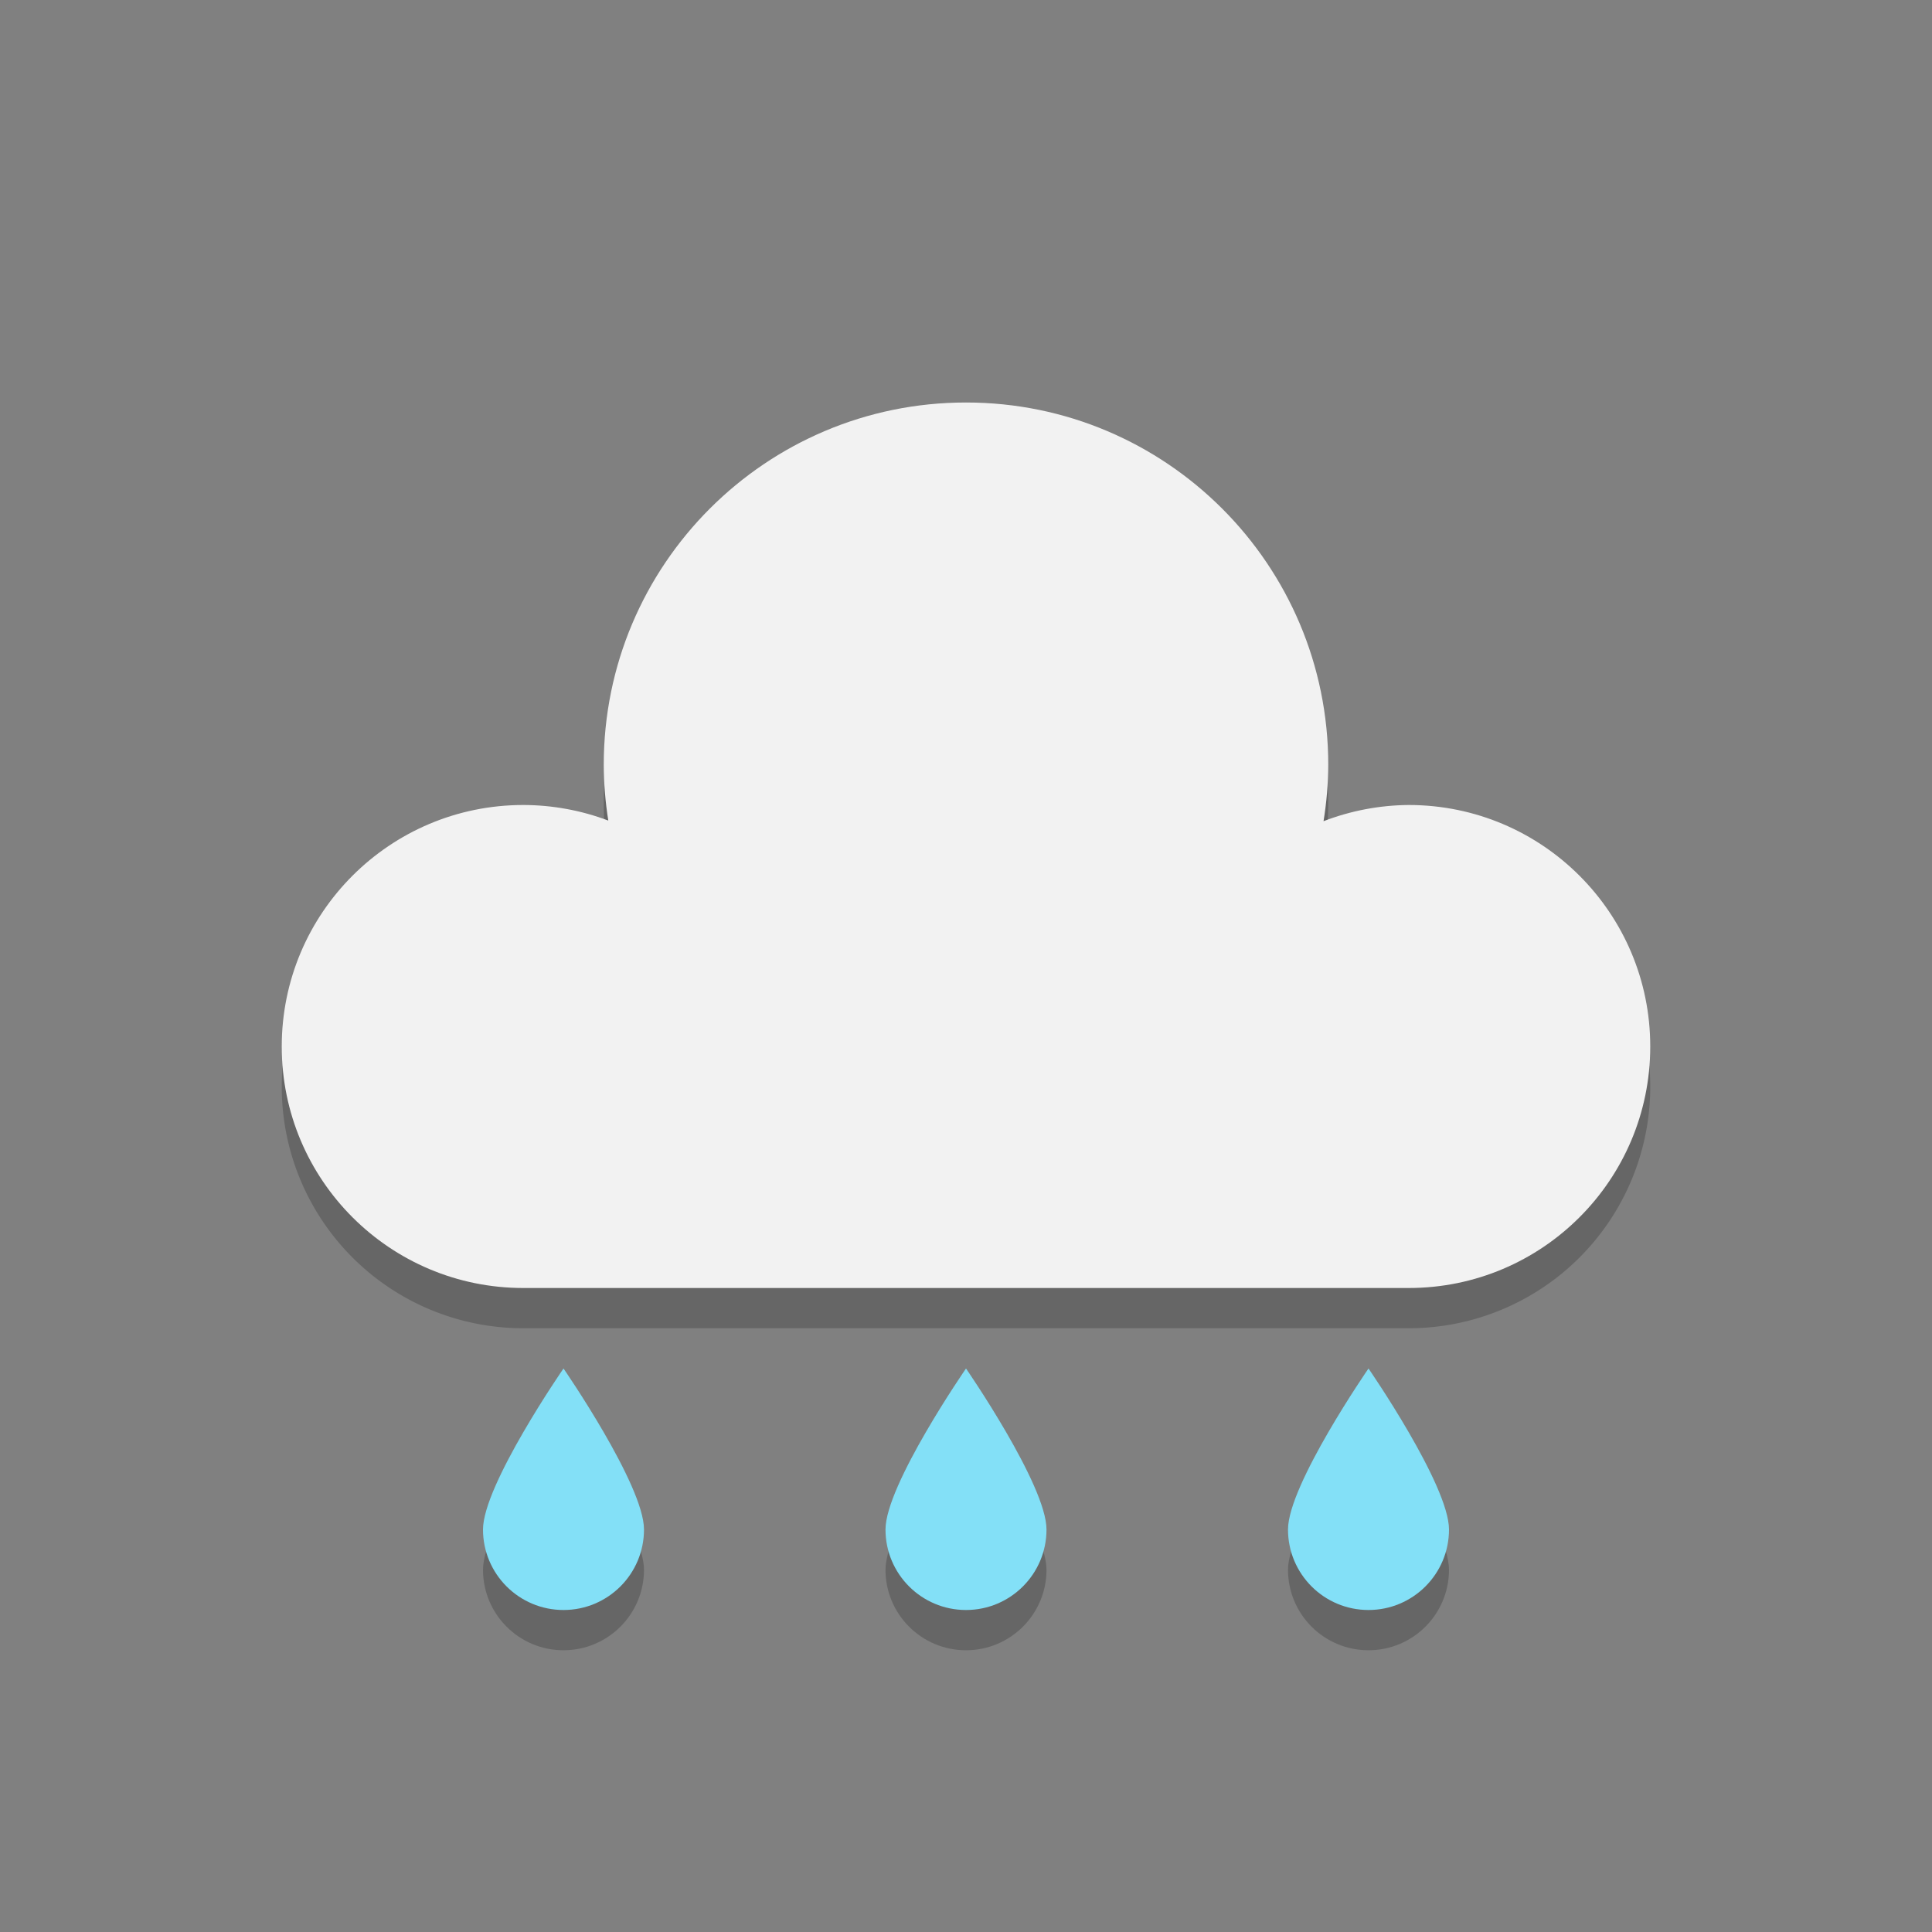
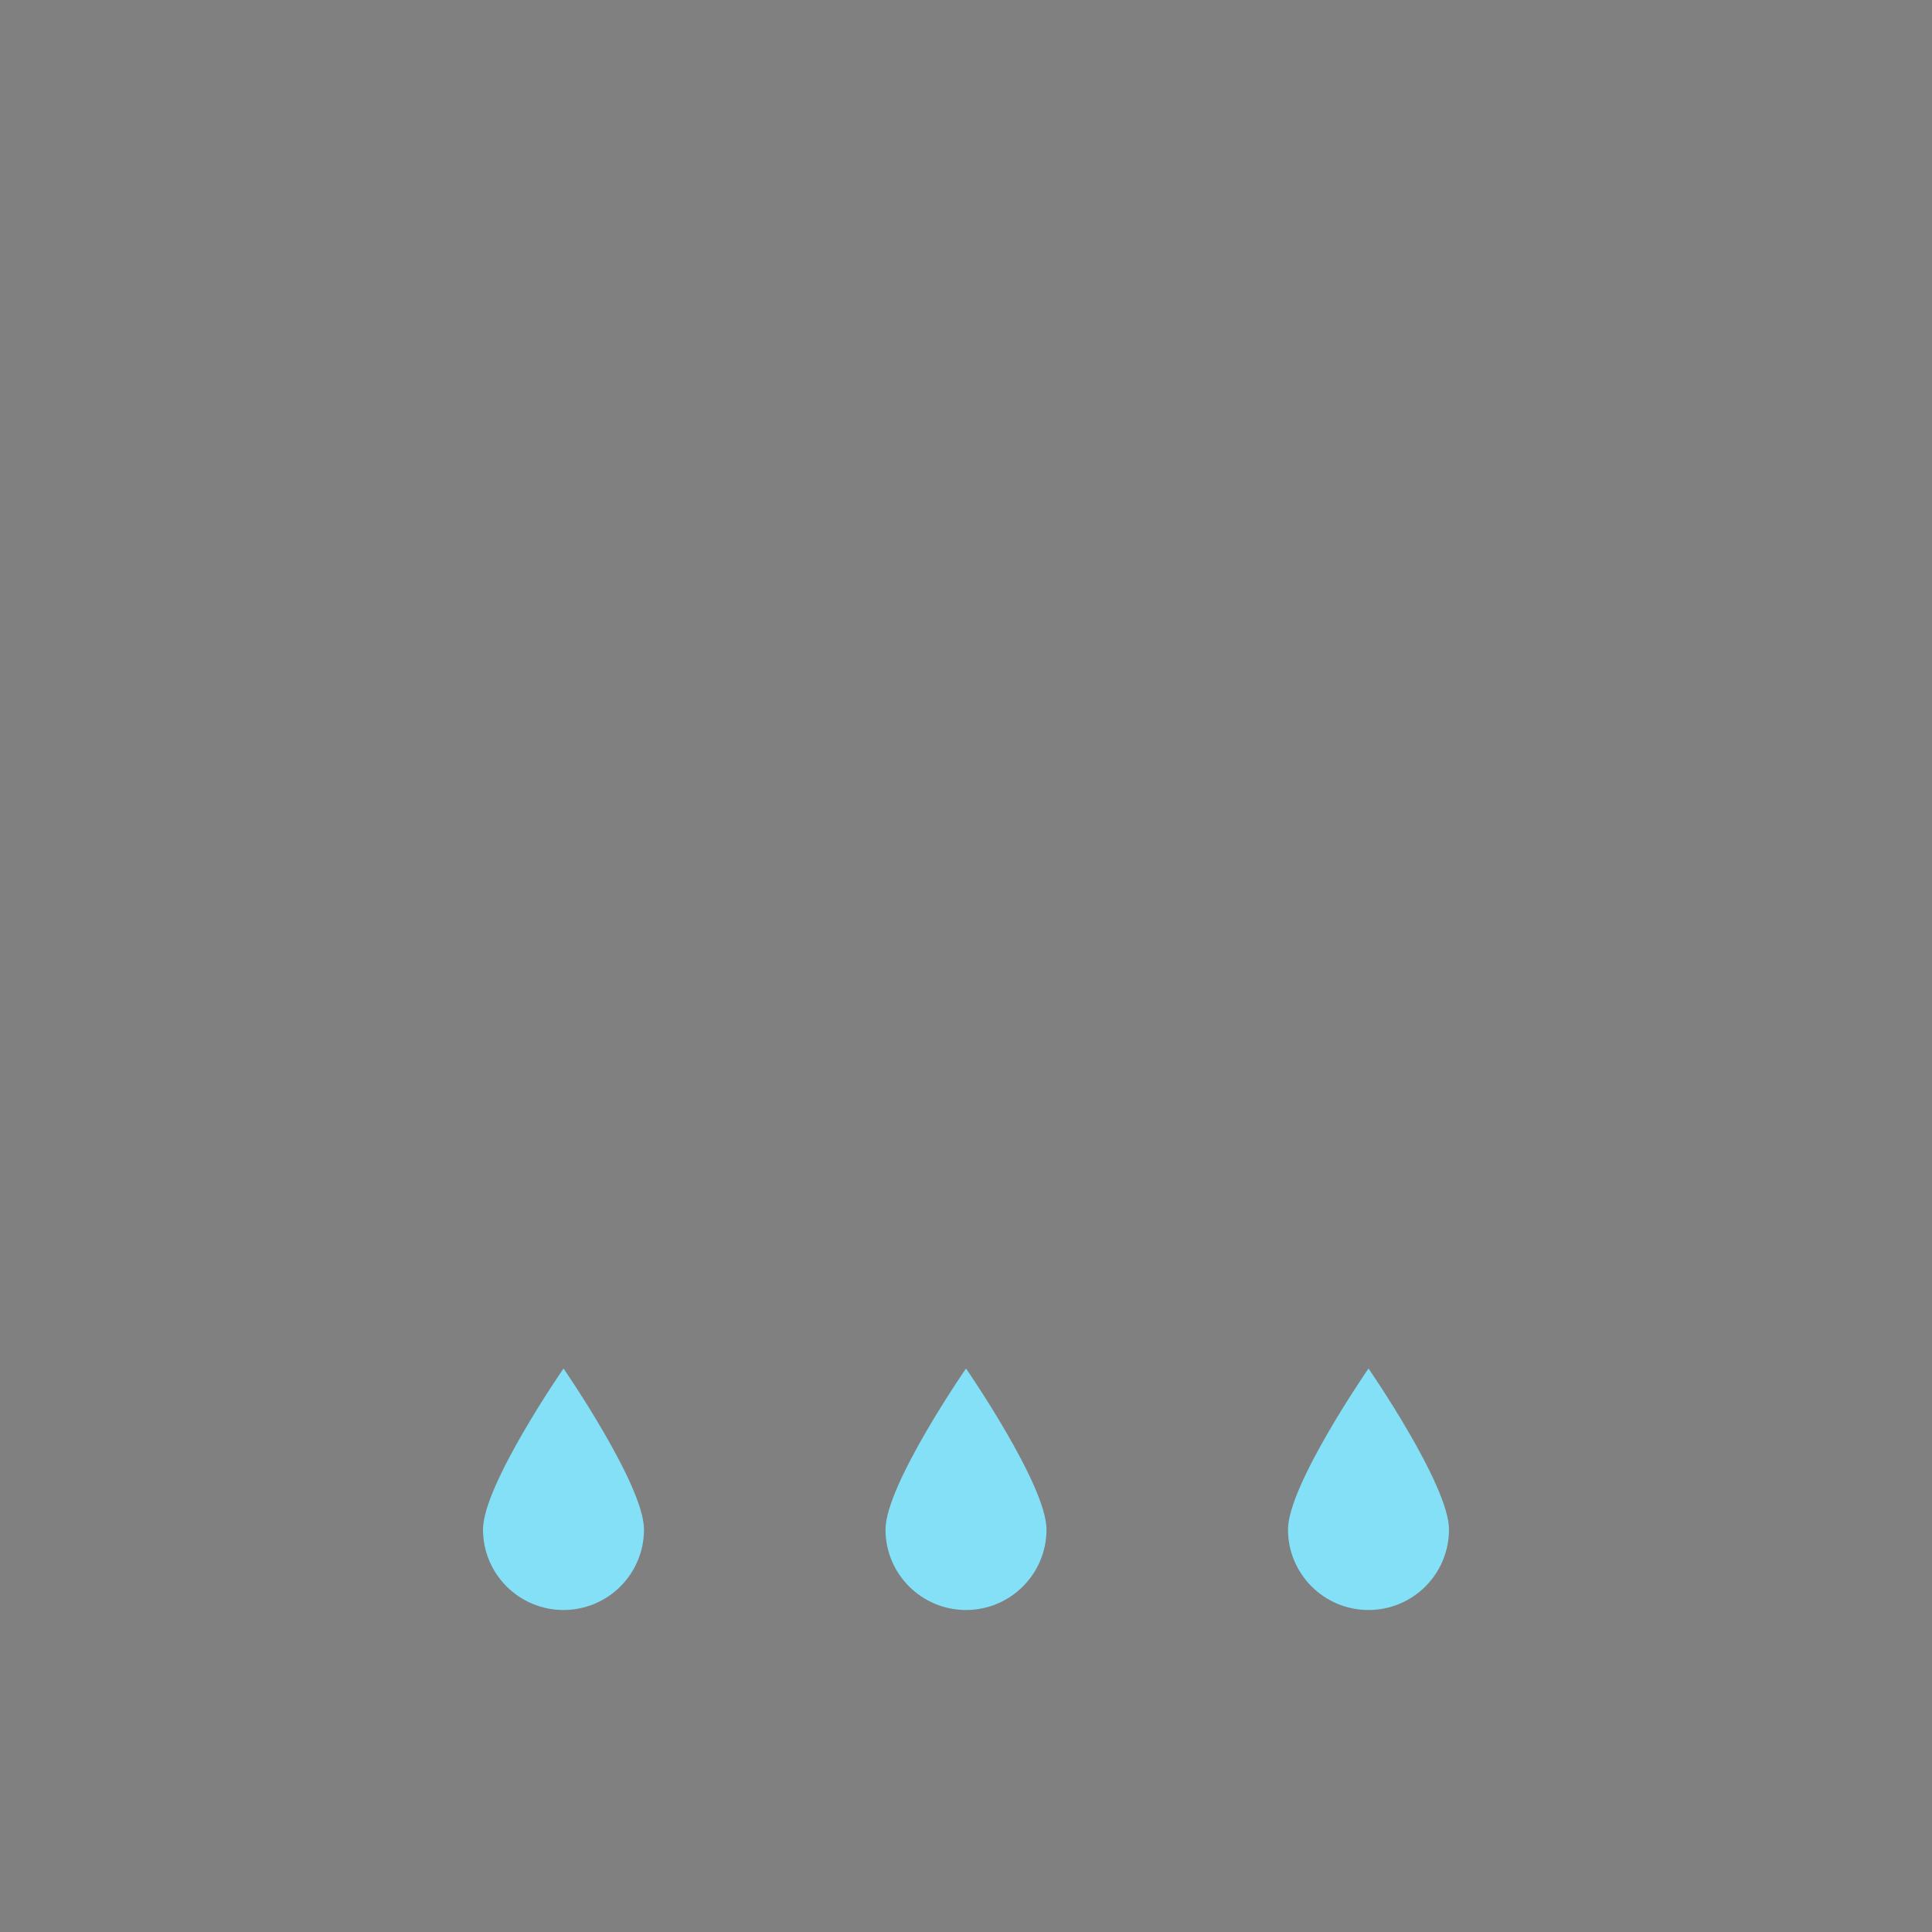
<svg xmlns="http://www.w3.org/2000/svg" xmlns:ns1="http://www.inkscape.org/namespaces/inkscape" xmlns:ns2="http://sodipodi.sourceforge.net/DTD/sodipodi-0.dtd" width="48" height="48" viewBox="0 0 48 48" version="1.1" id="svg5" ns1:version="1.3 (0e150ed6c4, 2023-07-21)" ns2:docname="weather-showers-scattered.svg">
  <rect x="0" y="0" width="48" height="48" fill="#808080" stroke="none" />
  <ns2:namedview id="namedview7" pagecolor="#ffffff" bordercolor="#000000" borderopacity="0.25" ns1:showpageshadow="2" ns1:pageopacity="0.0" ns1:pagecheckerboard="0" ns1:deskcolor="#d1d1d1" ns1:document-units="px" showgrid="false" ns1:zoom="16.3125" ns1:cx="23.969349" ns1:cy="24" ns1:window-width="1920" ns1:window-height="984" ns1:window-x="0" ns1:window-y="29" ns1:window-maximized="1" ns1:current-layer="svg5" />
  <defs id="defs2" />
-   <path style="opacity:0.2;fill:#000000;stroke-width:2" d="m 24,11 a 9,9 0 0 0 -9,9 9,9 0 0 0 0.117,1.395 A 6,6 0 0 0 13,21 6,6 0 0 0 7,27 6,6 0 0 0 13,33 H 35 A 6,6 0 0 0 41,27 6,6 0 0 0 35,21 6,6 0 0 0 32.879,21.387 9,9 0 0 0 33,20 9,9 0 0 0 24,11 Z" id="path7" />
-   <path d="m 24,10 c -4.971,0 -9,4.029 -9,9 0.002,0.464 0.04,0.928 0.113,1.387 C 14.438,20.132 13.722,20.001 13,20 c -3.314,0 -6,2.686 -6,6 0,3.314 2.686,6 6,6 h 22 c 3.314,0 6,-2.686 6,-6 0,-3.314 -2.686,-6 -6,-6 -0.724,0.005 -1.442,0.142 -2.117,0.402 C 32.958,19.939 32.998,19.47 33,19 33,14.029 28.971,10 24,10 Z" style="fill:#f2f2f2;fill-opacity:1;stroke-width:2" id="path8" />
-   <path id="path1" style="opacity:0.2;fill:#000000;stroke-width:2;stroke-linecap:round;stroke-linejoin:round" d="M 14 35 C 14 35 12 37.895 12 39 C 12 40.105 12.895 41 14 41 C 15.105 41 16 40.105 16 39 C 16 37.895 14 35 14 35 z M 24 35 C 24 35 22 37.895 22 39 C 22 40.105 22.895 41 24 41 C 25.105 41 26 40.105 26 39 C 26 37.895 24 35 24 35 z M 34 35 C 34 35 32 37.895 32 39 C 32 40.105 32.895 41 34 41 C 35.105 41 36 40.105 36 39 C 36 37.895 34 35 34 35 z " />
  <path id="path2" style="fill:#83e0f7;fill-opacity:1;stroke-width:2;stroke-linecap:round;stroke-linejoin:round" d="M 14 34 C 14 34 12 36.895 12 38 C 12 39.105 12.895 40 14 40 C 15.105 40 16 39.105 16 38 C 16 36.895 14 34 14 34 z M 24 34 C 24 34 22 36.895 22 38 C 22 39.105 22.895 40 24 40 C 25.105 40 26 39.105 26 38 C 26 36.895 24 34 24 34 z M 34 34 C 34 34 32 36.895 32 38 C 32 39.105 32.895 40 34 40 C 35.105 40 36 39.105 36 38 C 36 36.895 34 34 34 34 z " />
</svg>